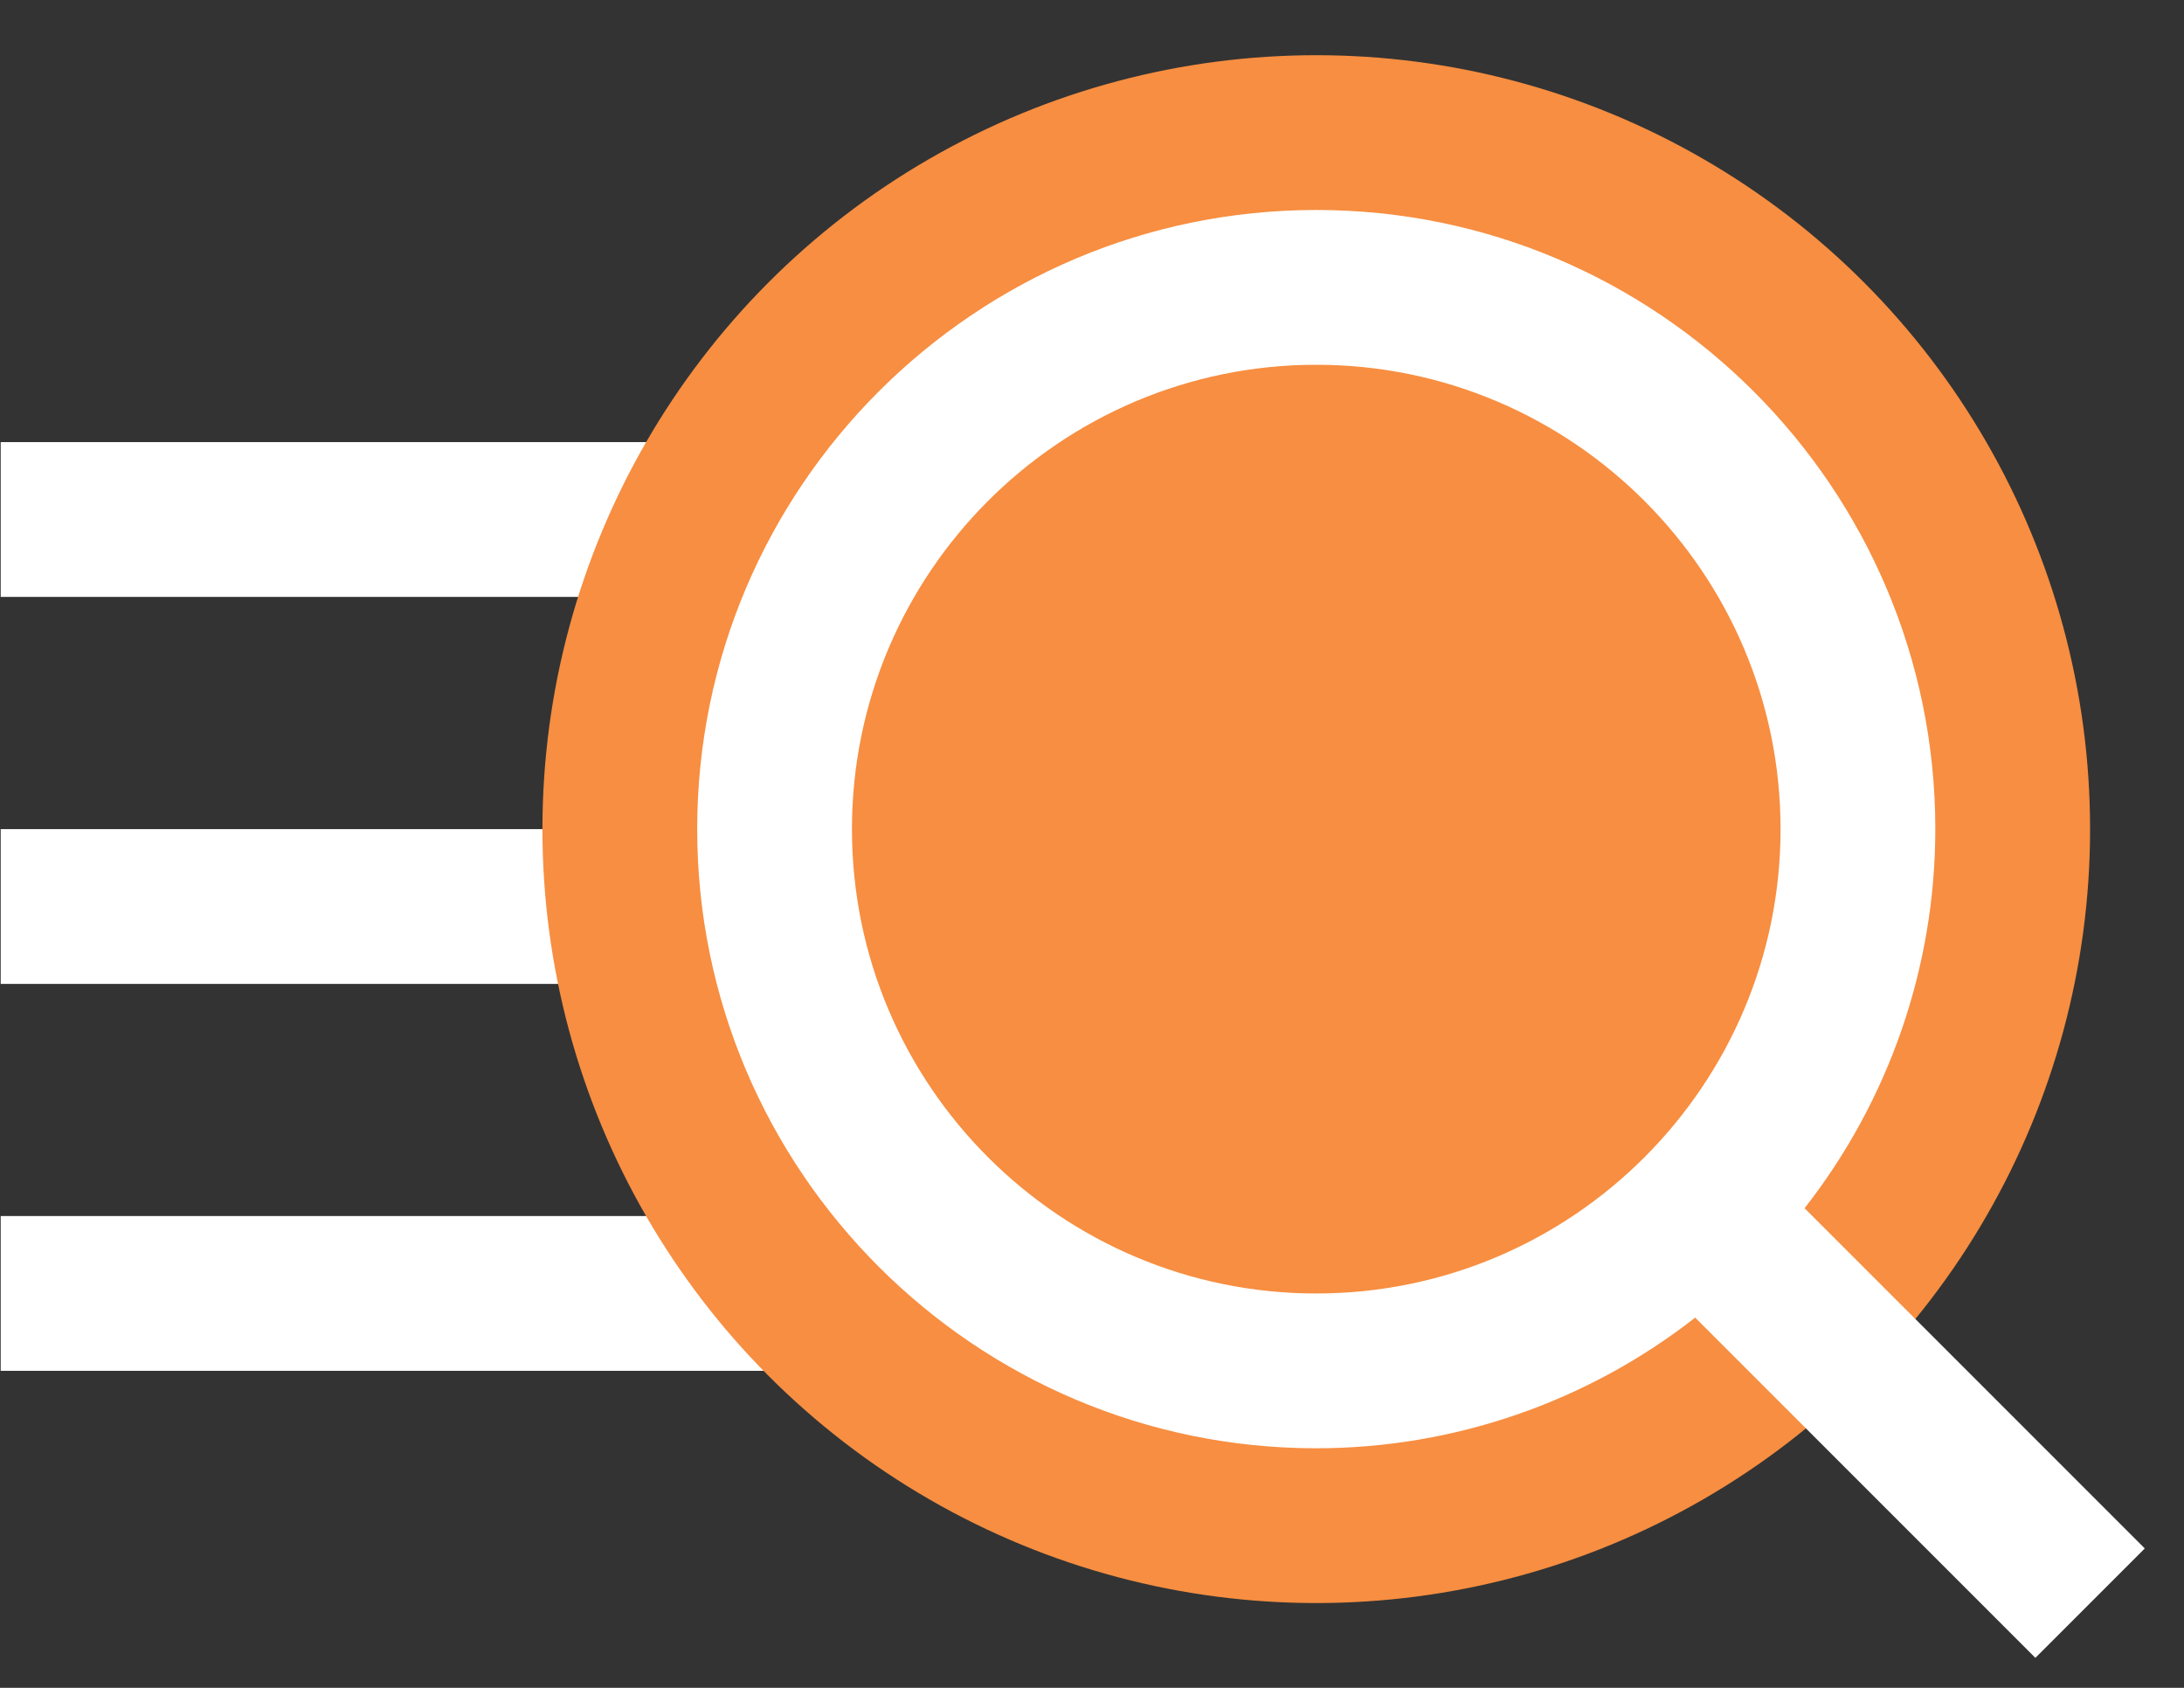
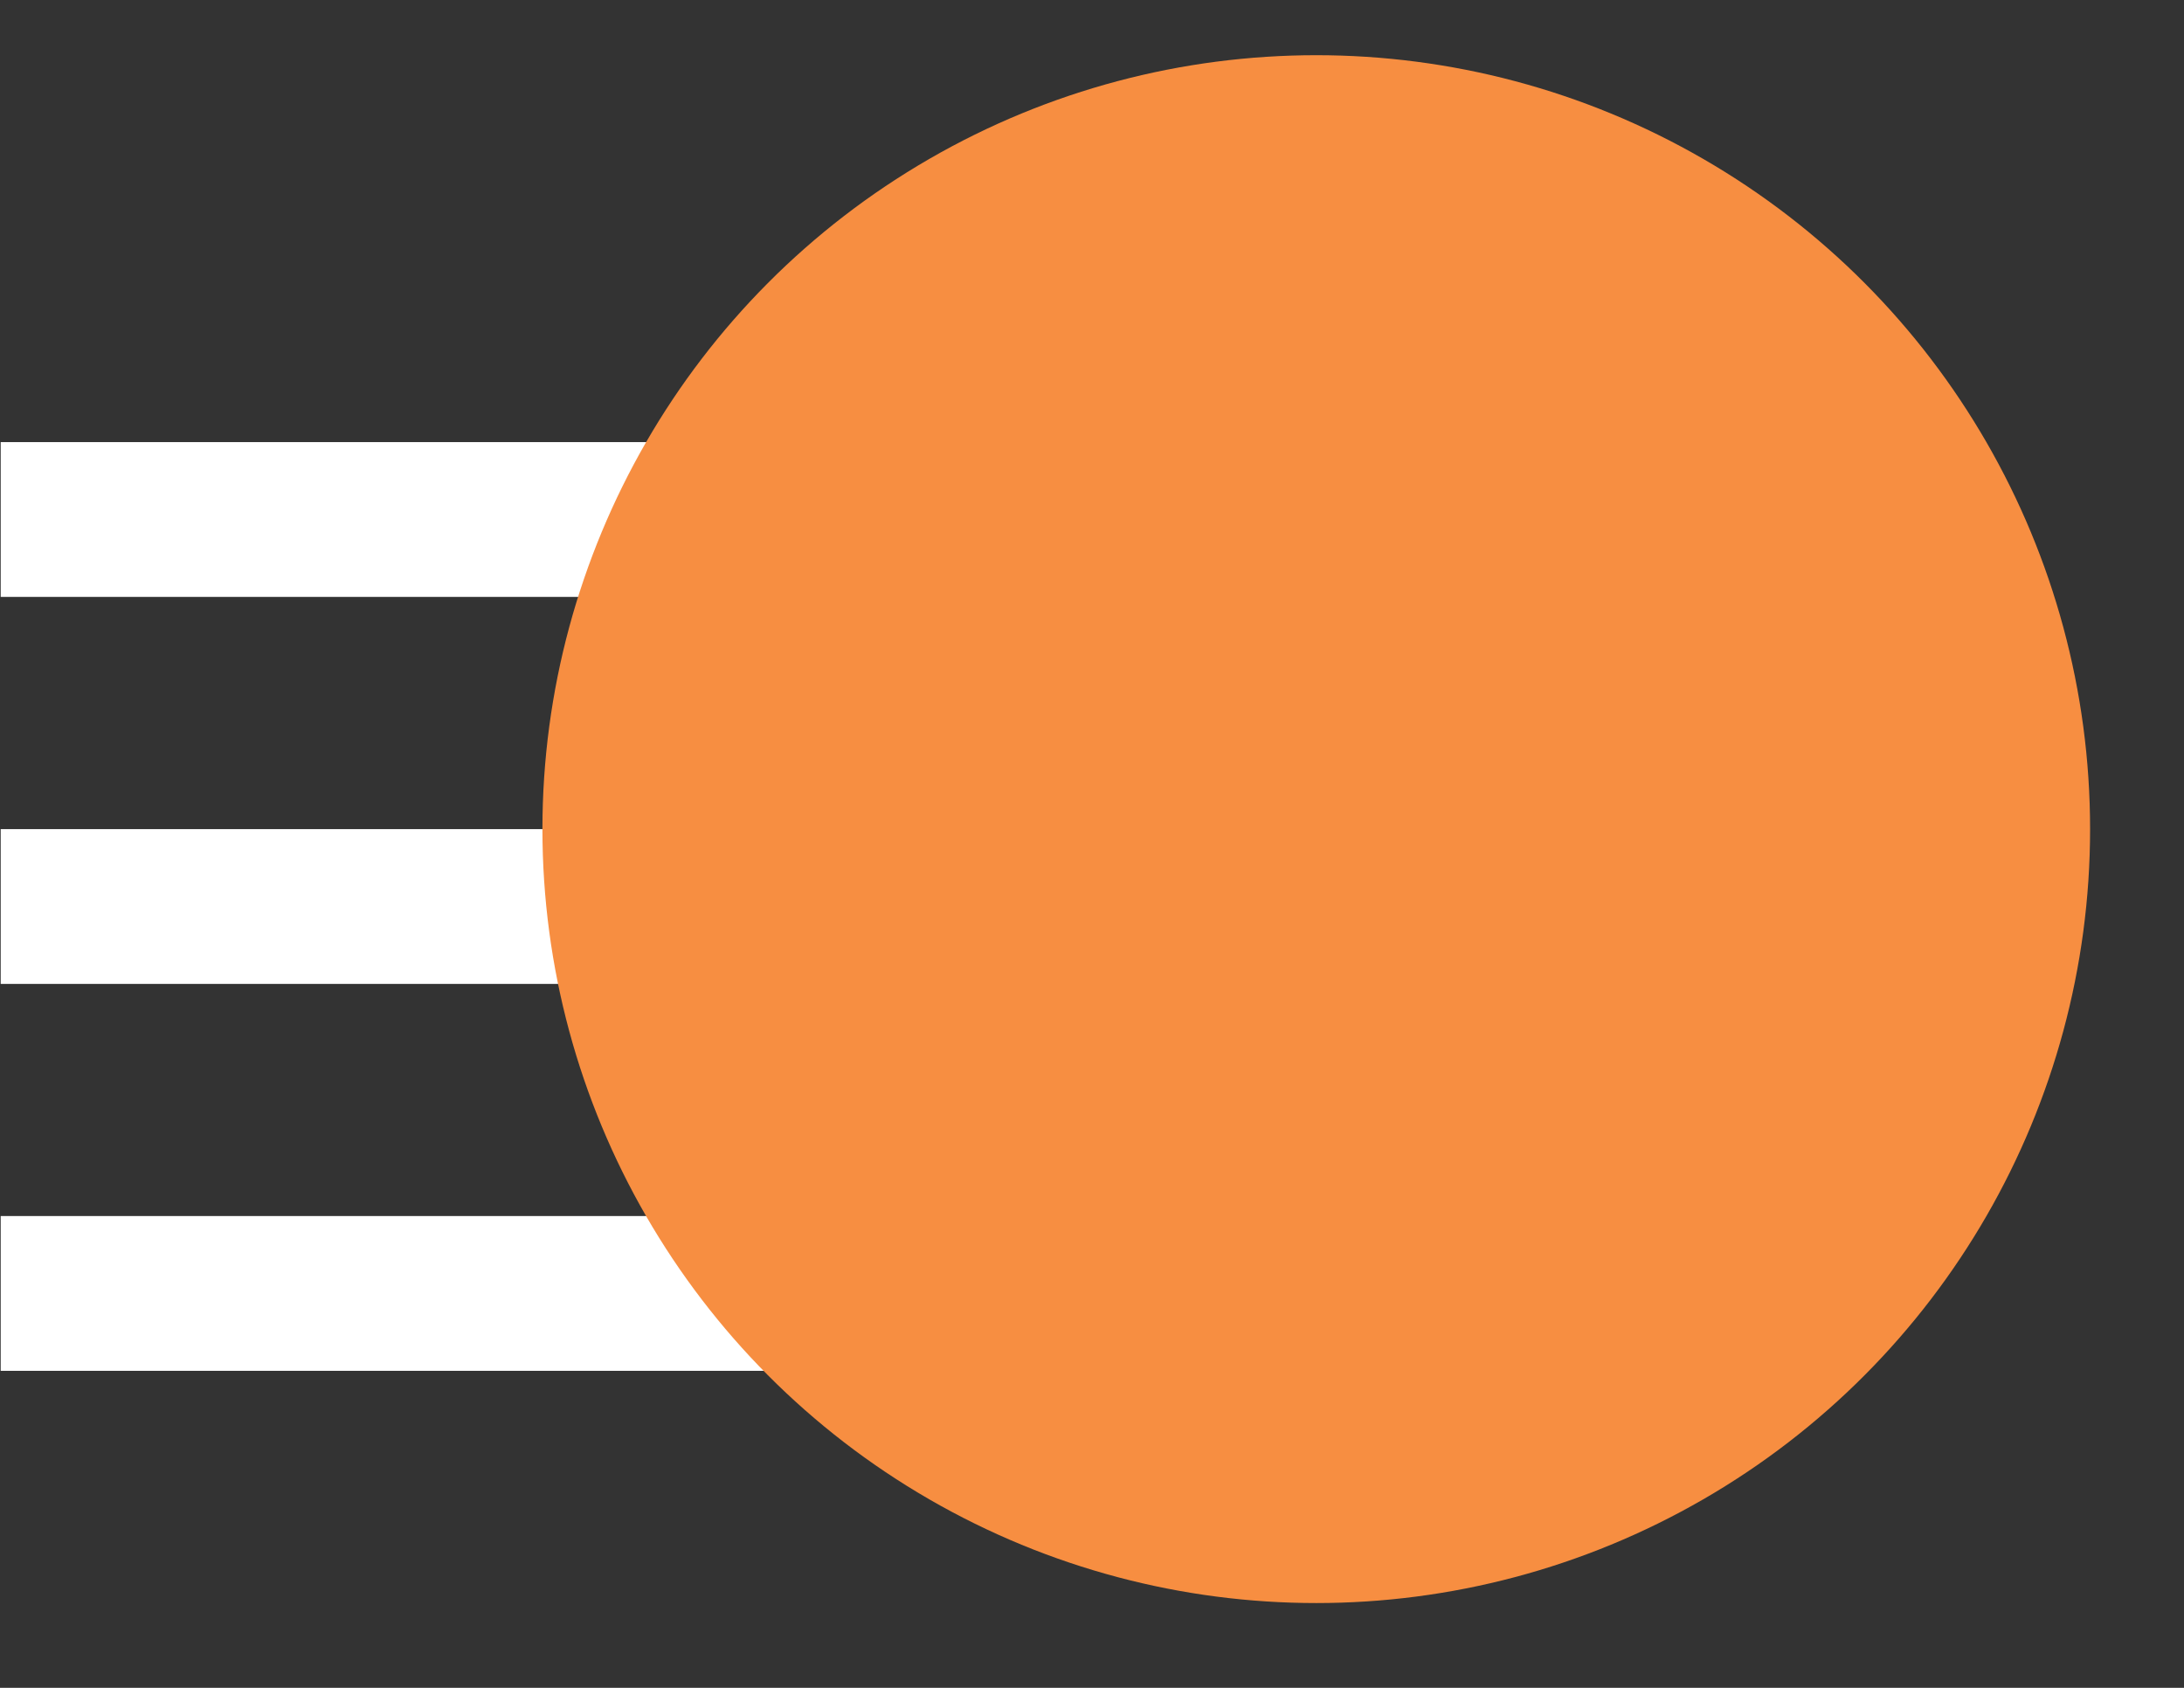
<svg xmlns="http://www.w3.org/2000/svg" width="22" height="17" viewBox="0 0 22 17" fill="none">
  <rect x="0" y="0" width="22" height="17" fill="#333333" stroke="none" />
  <path d="M0.007 4.453H12.479V6.012H0.007V4.453ZM0.007 8.351H12.479V9.91H0.007V8.351ZM0.007 12.248H12.479V13.807H0.007V12.248Z" fill="white" />
  <ellipse cx="13.259" cy="8.351" rx="7.795" ry="7.795" fill="#f78e41" />
-   <path d="M13.259 2.115C9.82 2.115 7.023 4.912 7.023 8.351C7.023 11.789 9.82 14.587 13.259 14.587C14.643 14.587 15.986 14.123 17.076 13.271L20.503 16.698L21.605 15.596L18.178 12.169C19.031 11.079 19.495 9.735 19.495 8.351C19.495 4.912 16.697 2.115 13.259 2.115ZM13.259 13.028C10.68 13.028 8.582 10.93 8.582 8.351C8.582 5.771 10.68 3.674 13.259 3.674C15.838 3.674 17.936 5.771 17.936 8.351C17.936 10.93 15.838 13.028 13.259 13.028Z" fill="white" />
</svg>